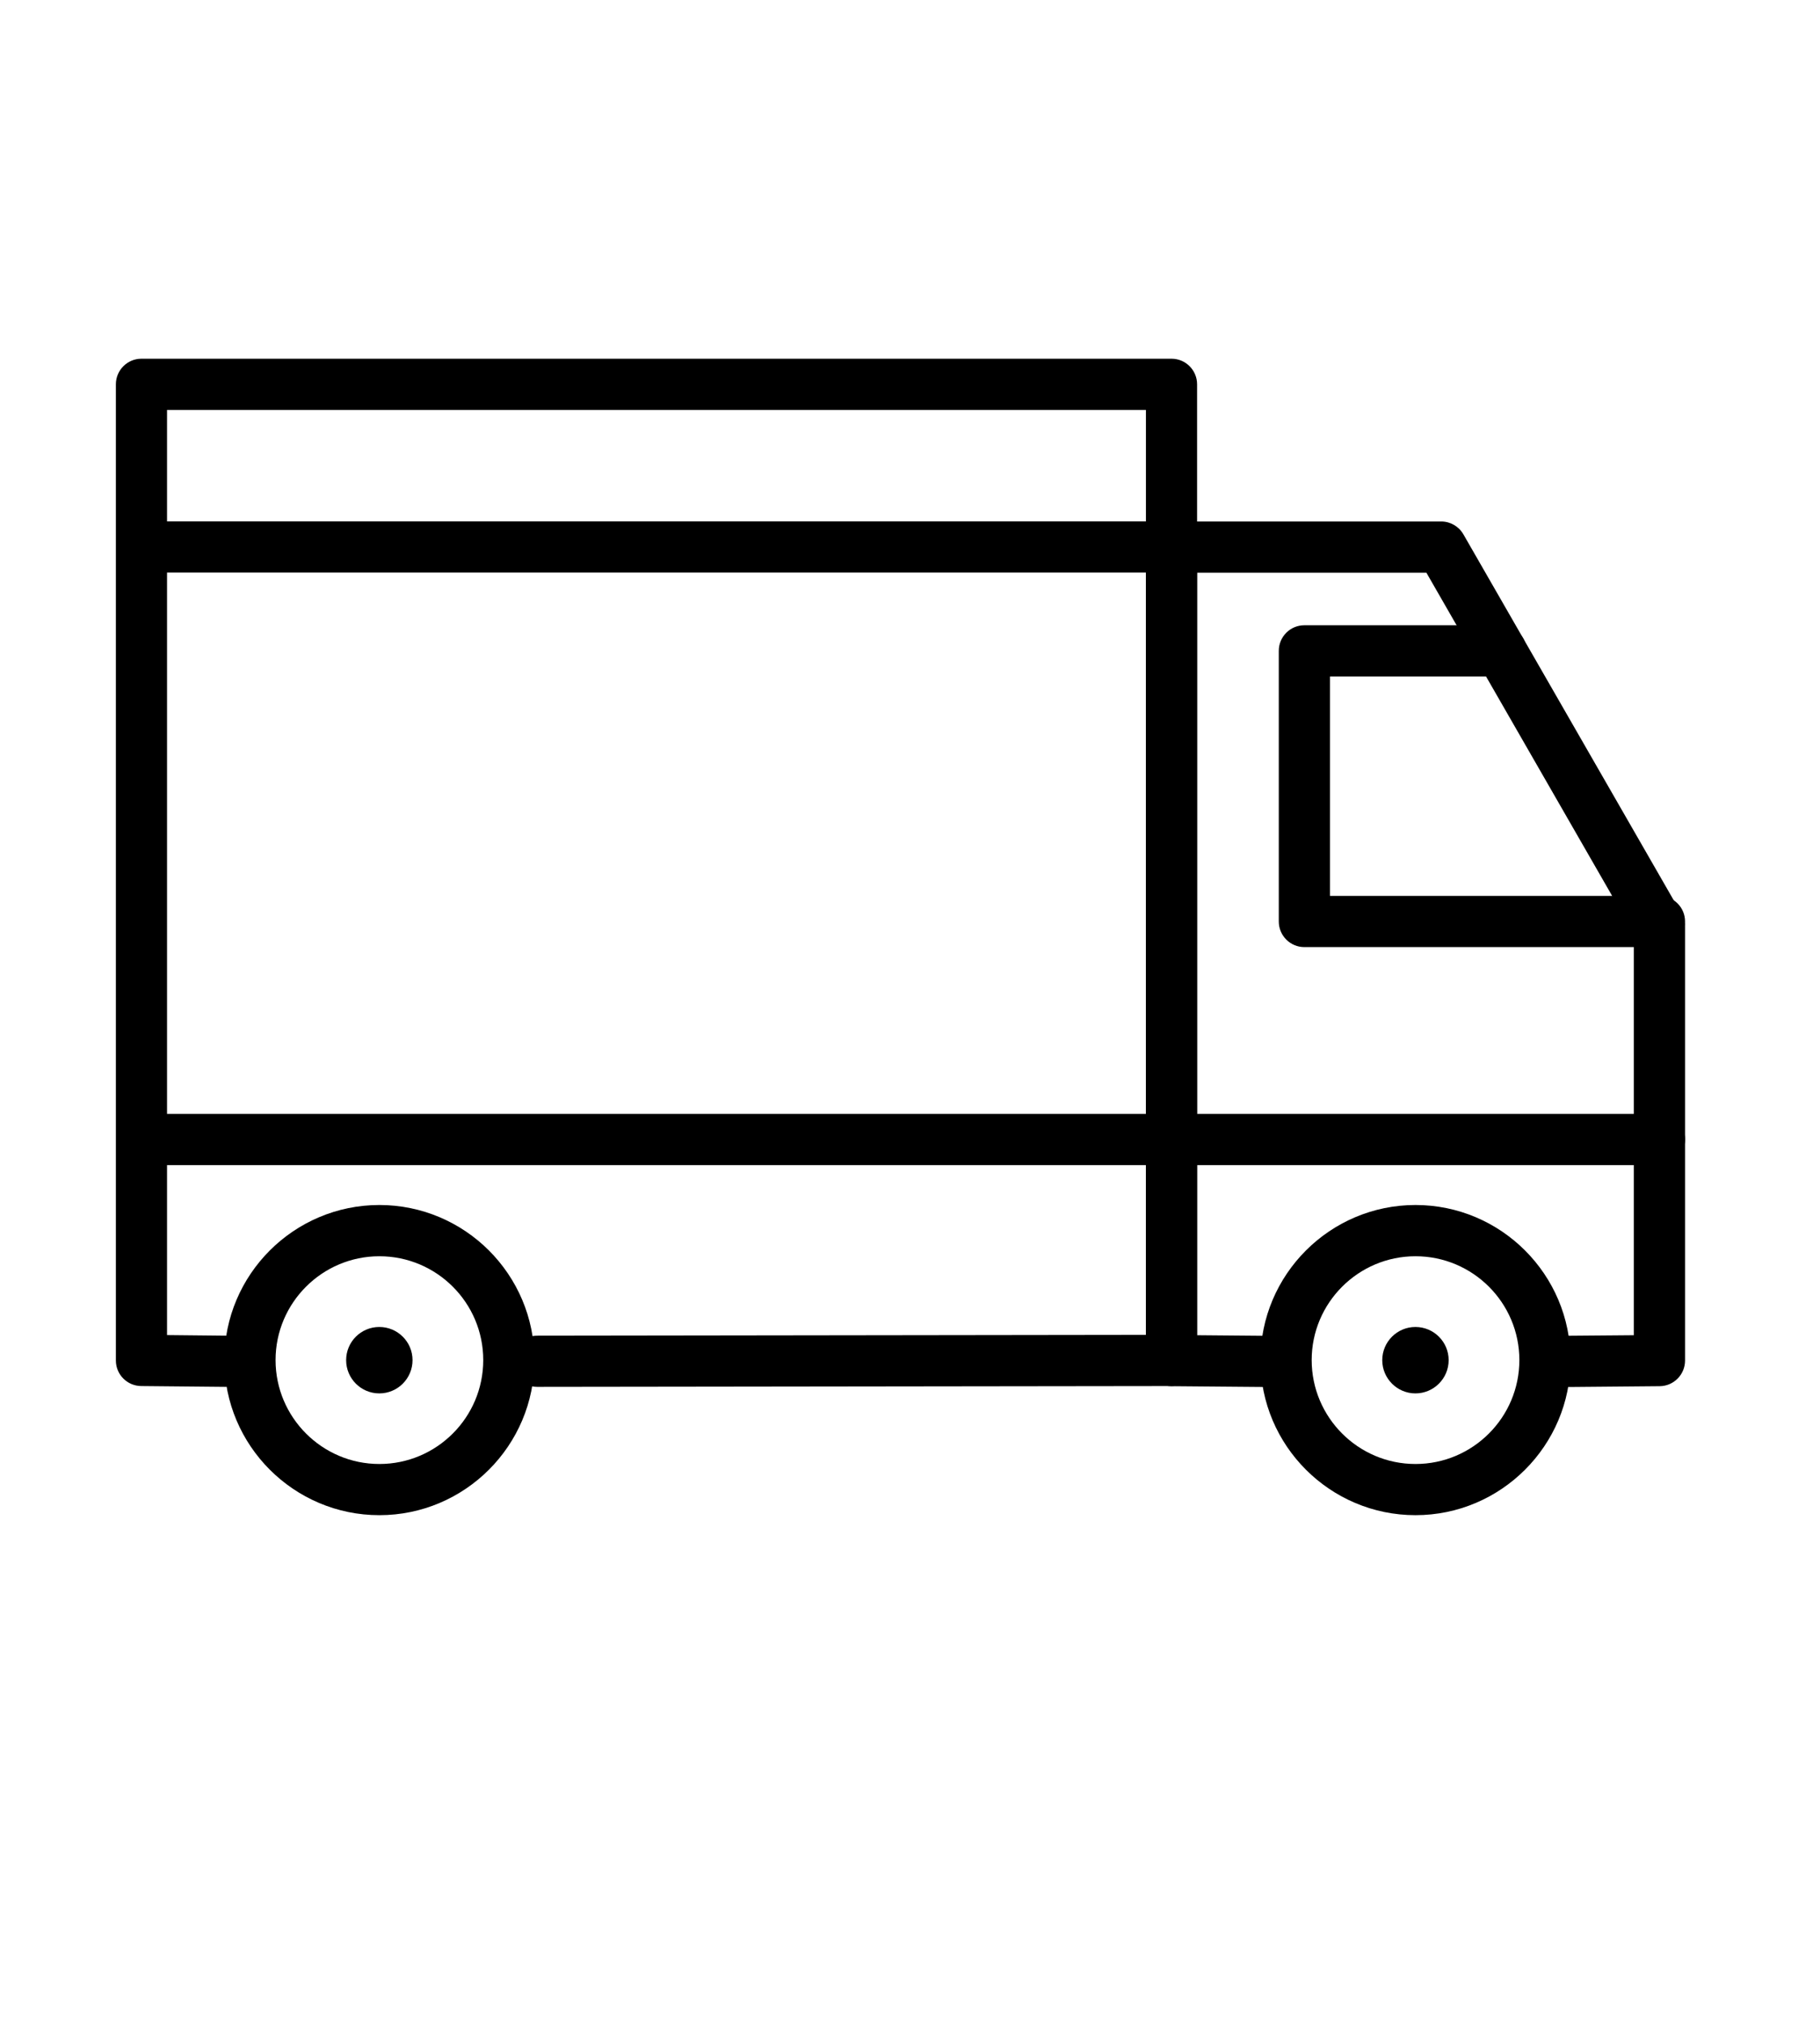
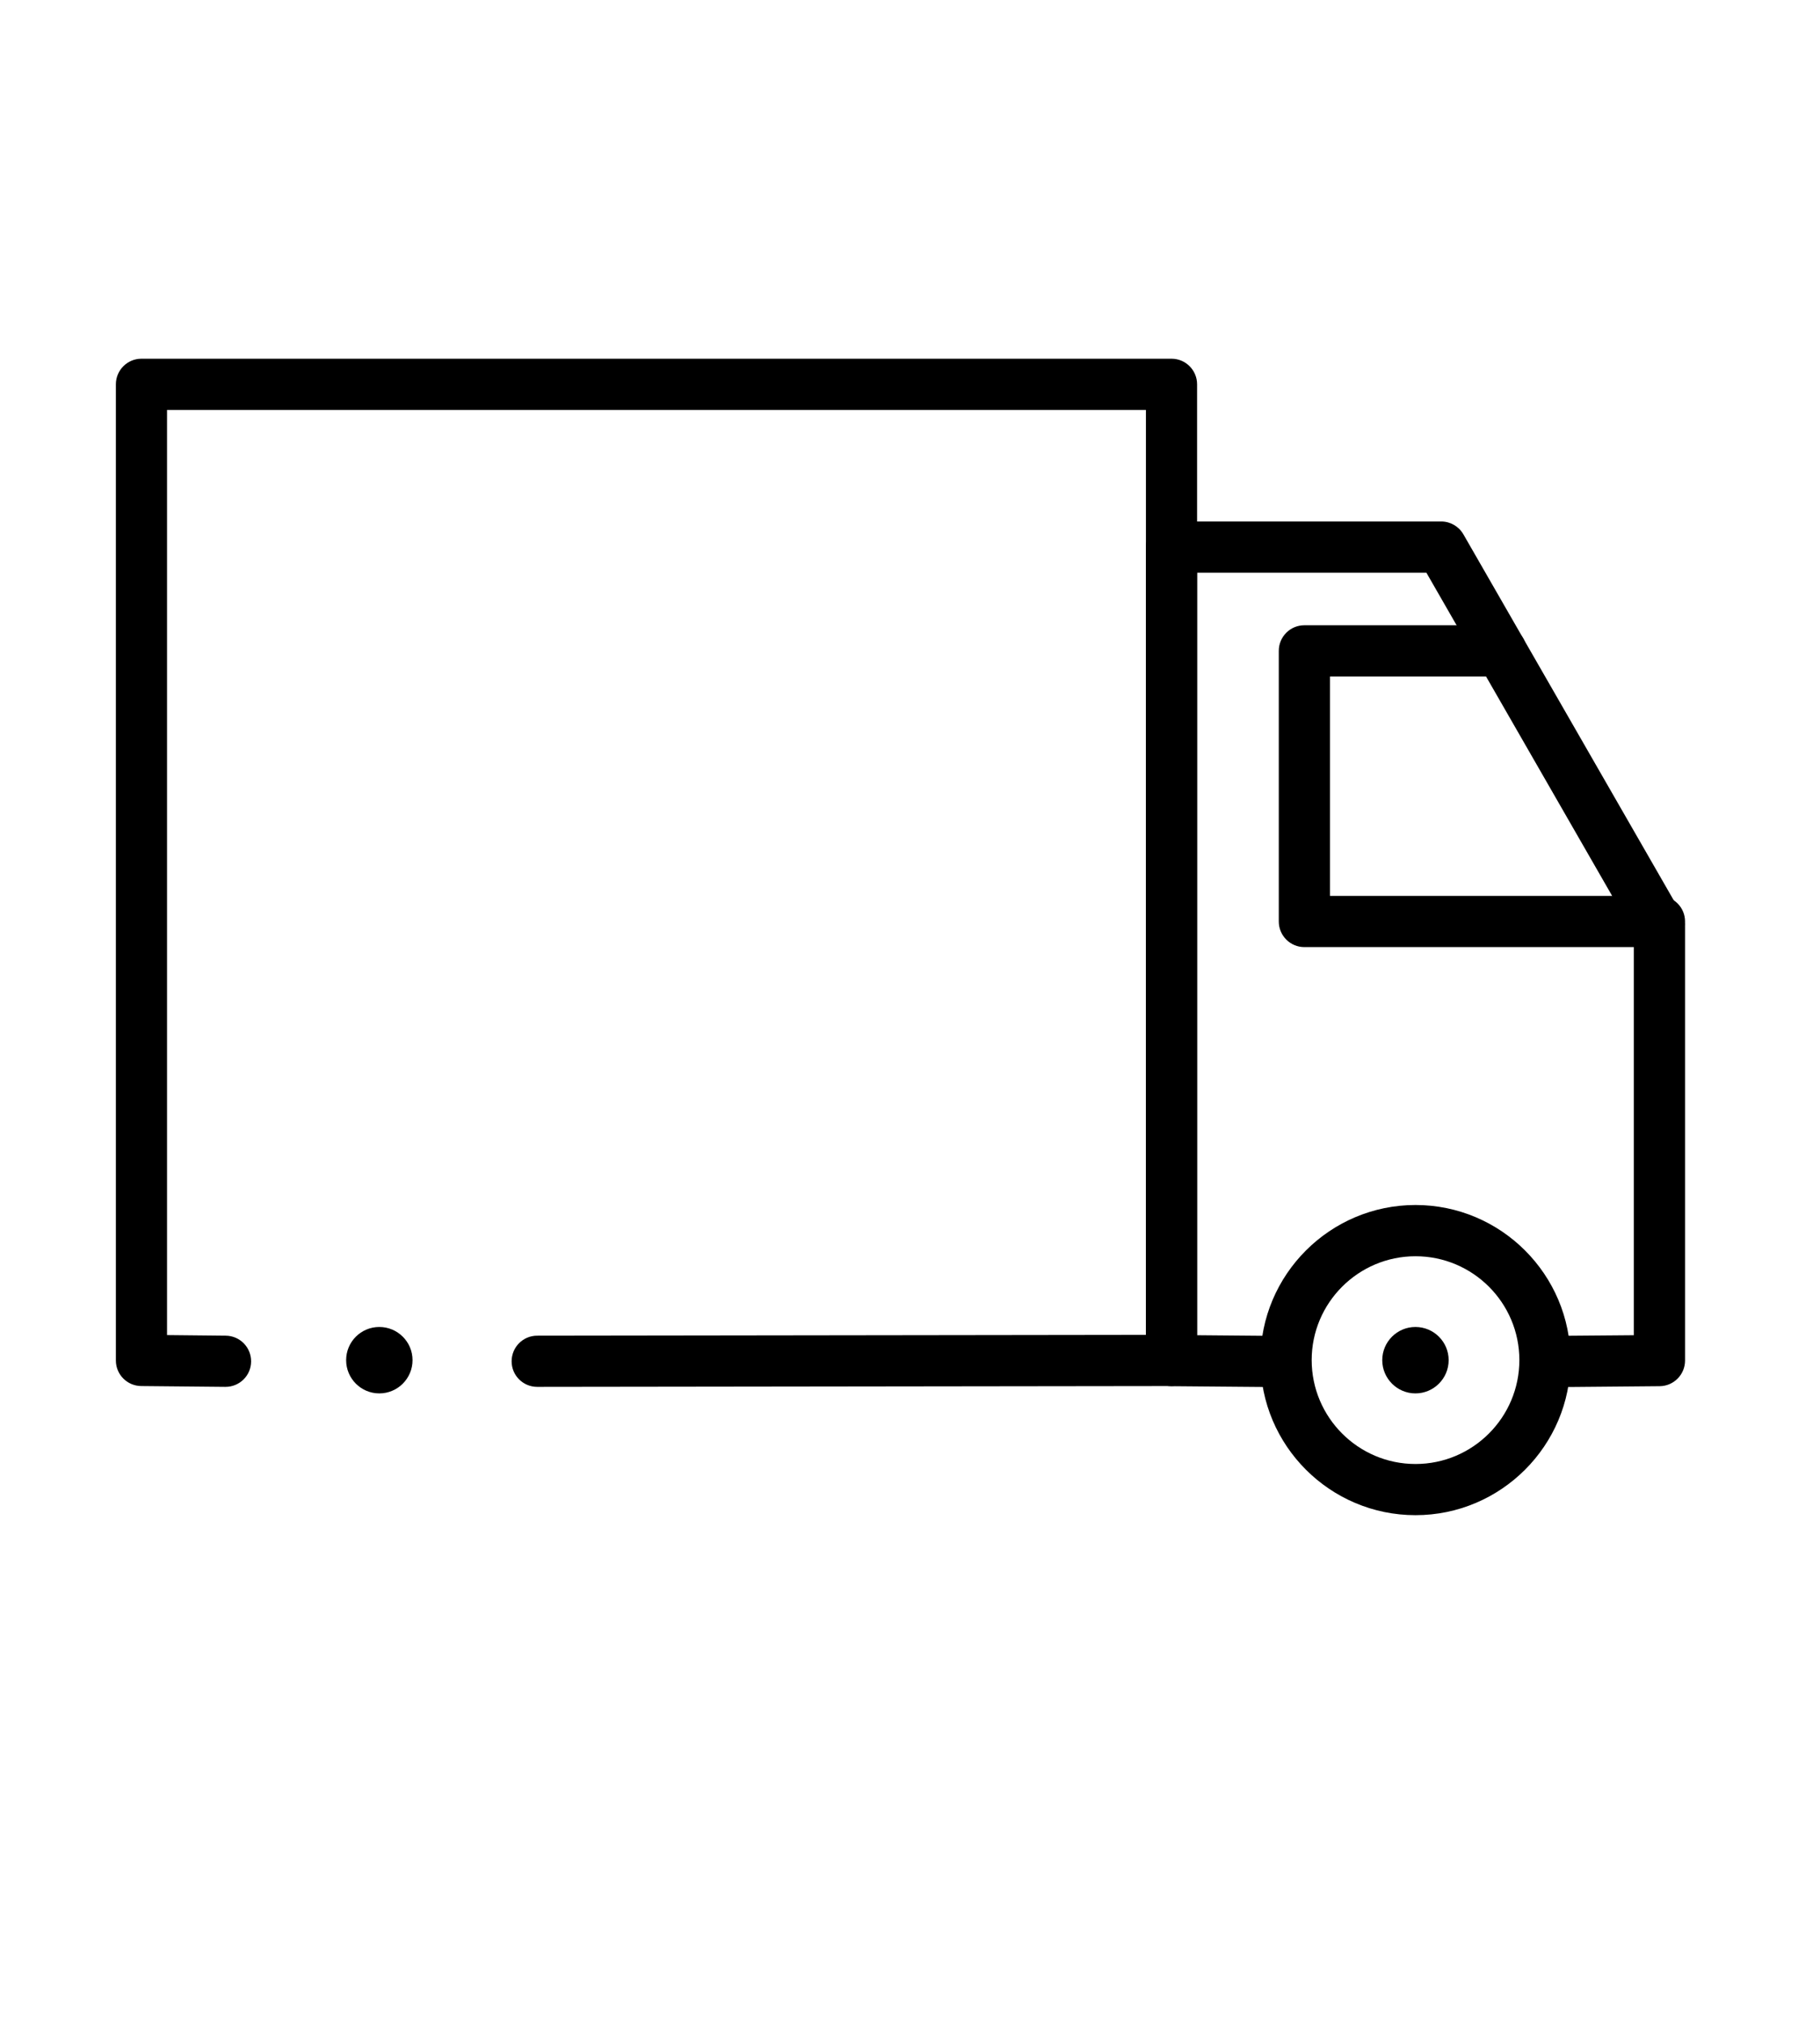
<svg xmlns="http://www.w3.org/2000/svg" fill="none" viewBox="0 0 27 30" height="30" width="27">
  <path fill="black" d="M18.777 20.57C18.776 20.57 18.775 20.57 18.774 20.57L17.377 20.558C17.168 20.556 17 20.386 17 20.178V8.114C17 7.904 17.17 7.734 17.38 7.734H21.381C21.517 7.734 21.642 7.807 21.71 7.925L24.947 13.555C24.98 13.613 24.998 13.678 24.998 13.744V20.178C24.998 20.386 24.83 20.556 24.622 20.558L23.285 20.57C23.284 20.57 23.283 20.57 23.281 20.57C23.073 20.57 22.903 20.402 22.902 20.193C22.9 19.984 23.068 19.812 23.278 19.81L24.238 19.802V13.846L21.161 8.494H17.759V19.802L18.78 19.811C18.99 19.812 19.159 19.984 19.157 20.193C19.155 20.401 18.985 20.57 18.777 20.57Z" />
  <path fill="black" d="M24.619 14.046H19.35C19.141 14.046 18.971 13.876 18.971 13.666V9.653C18.971 9.443 19.141 9.273 19.35 9.273H22.267C22.476 9.273 22.646 9.443 22.646 9.653C22.646 9.863 22.476 10.033 22.267 10.033H19.73V13.287H24.618C24.828 13.287 24.998 13.457 24.998 13.666C24.998 13.876 24.828 14.046 24.619 14.046Z" />
-   <path fill="black" d="M24.619 17.279H17.38C17.17 17.279 17 17.109 17 16.899C17 16.689 17.17 16.52 17.38 16.52H24.618C24.828 16.52 24.998 16.689 24.998 16.899C24.998 17.109 24.829 17.279 24.619 17.279Z" />
  <path fill="black" d="M7.969 20.568C7.76 20.568 7.59 20.399 7.59 20.189C7.59 19.979 7.759 19.809 7.969 19.809L17 19.797V6.08H2.478V19.8L3.349 19.809C3.559 19.811 3.727 19.982 3.725 20.192C3.724 20.401 3.554 20.568 3.346 20.568C3.344 20.568 3.343 20.568 3.342 20.568L2.095 20.556C1.886 20.554 1.719 20.385 1.719 20.177V5.7C1.719 5.49 1.889 5.32 2.098 5.32H17.38C17.589 5.32 17.759 5.49 17.759 5.7V20.177C17.759 20.386 17.589 20.556 17.38 20.556L7.969 20.568C7.97 20.568 7.97 20.568 7.969 20.568Z" />
-   <path fill="black" d="M17.135 8.492H2.307C2.098 8.492 1.928 8.322 1.928 8.112C1.928 7.903 2.098 7.733 2.307 7.733H17.135C17.345 7.733 17.515 7.903 17.515 8.112C17.515 8.322 17.345 8.492 17.135 8.492Z" />
-   <path fill="black" d="M17.135 17.279H2.307C2.098 17.279 1.928 17.109 1.928 16.899C1.928 16.689 2.098 16.52 2.307 16.52H17.135C17.345 16.52 17.515 16.689 17.515 16.899C17.515 17.109 17.345 17.279 17.135 17.279Z" />
  <path fill="black" d="M21.491 20.172C21.491 20.444 21.27 20.665 20.998 20.665C20.727 20.665 20.506 20.444 20.506 20.172C20.506 19.9 20.727 19.68 20.998 19.68C21.27 19.68 21.491 19.9 21.491 20.172Z" />
  <path fill="black" d="M20.999 22.471C19.731 22.471 18.699 21.439 18.699 20.171C18.699 18.903 19.731 17.871 20.999 17.871C22.267 17.871 23.299 18.903 23.299 20.171C23.299 21.439 22.267 22.471 20.999 22.471ZM20.999 18.631C20.15 18.631 19.459 19.322 19.459 20.171C19.459 21.02 20.149 21.712 20.999 21.712C21.849 21.712 22.54 21.021 22.54 20.171C22.54 19.321 21.849 18.631 20.999 18.631Z" />
-   <path fill="black" d="M5.628 22.471C4.36 22.471 3.328 21.439 3.328 20.171C3.328 18.903 4.36 17.871 5.628 17.871C6.896 17.871 7.928 18.903 7.928 20.171C7.928 21.439 6.896 22.471 5.628 22.471ZM5.628 18.631C4.779 18.631 4.088 19.322 4.088 20.171C4.088 21.02 4.779 21.712 5.628 21.712C6.478 21.712 7.169 21.021 7.169 20.171C7.169 19.321 6.478 18.631 5.628 18.631Z" />
  <path fill="black" d="M6.12 20.172C6.12 20.444 5.899 20.665 5.627 20.665C5.355 20.665 5.135 20.444 5.135 20.172C5.135 19.9 5.355 19.68 5.627 19.68C5.899 19.68 6.12 19.9 6.12 20.172Z" />
</svg>